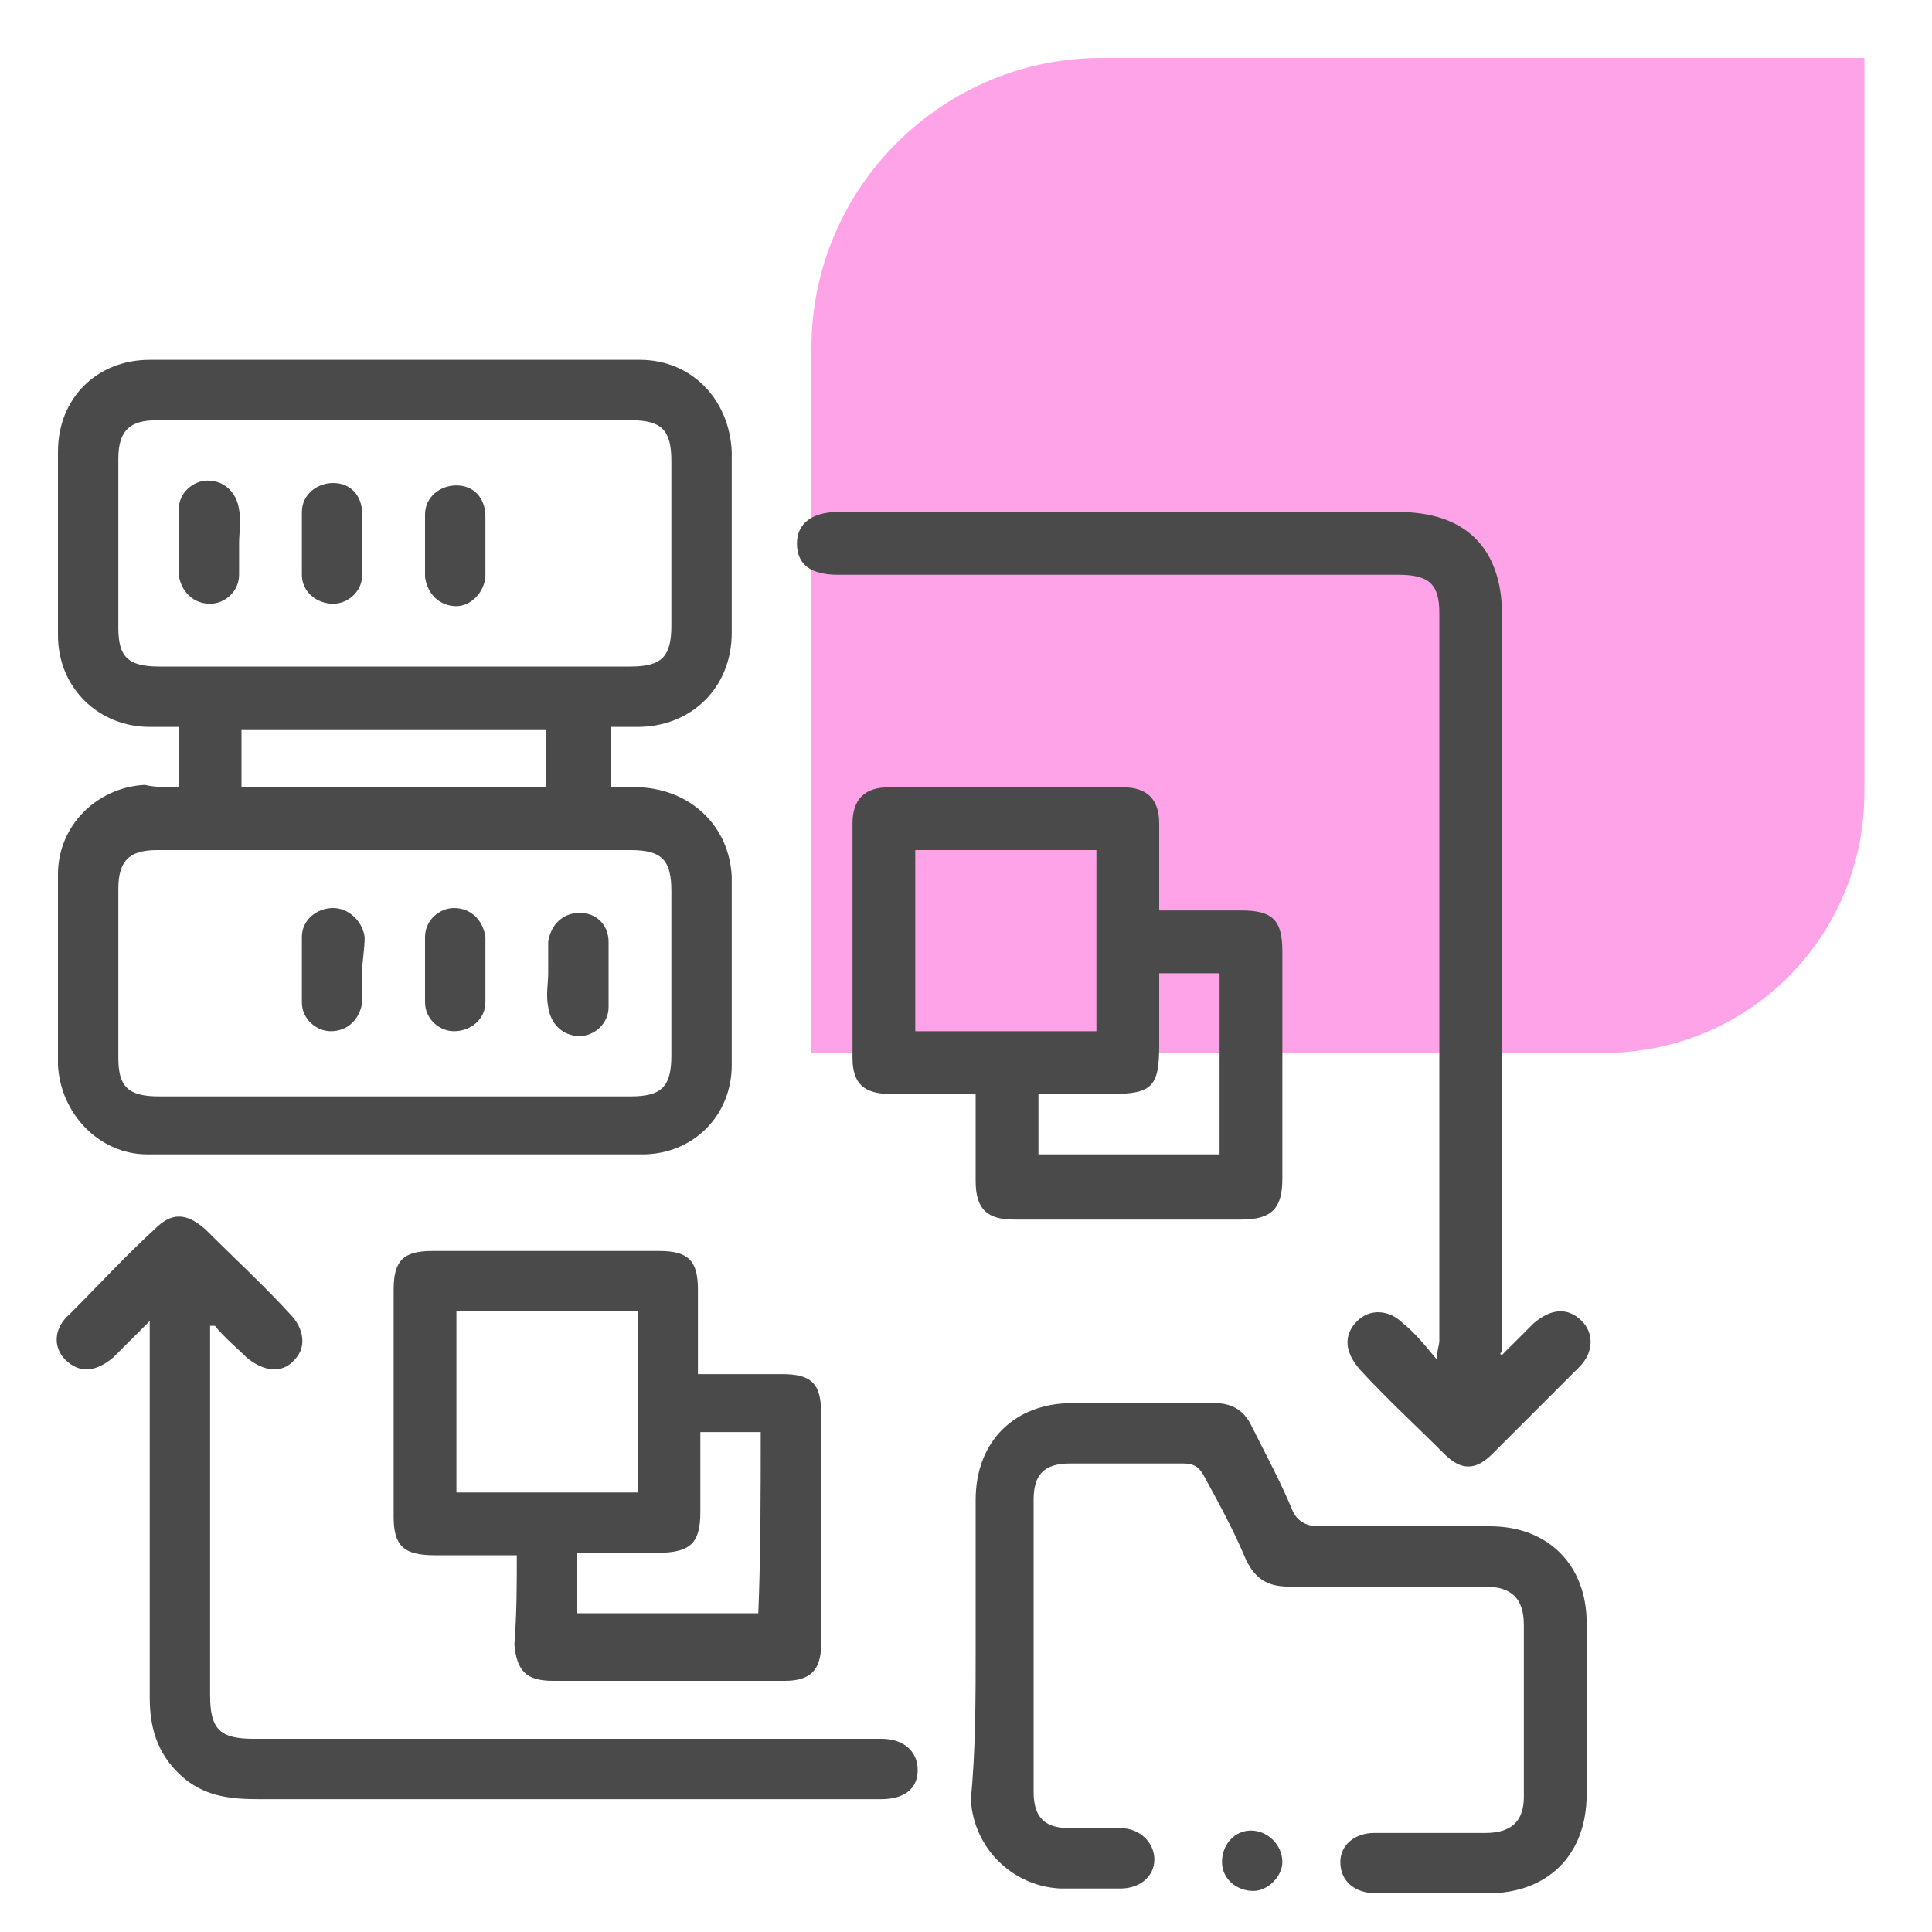
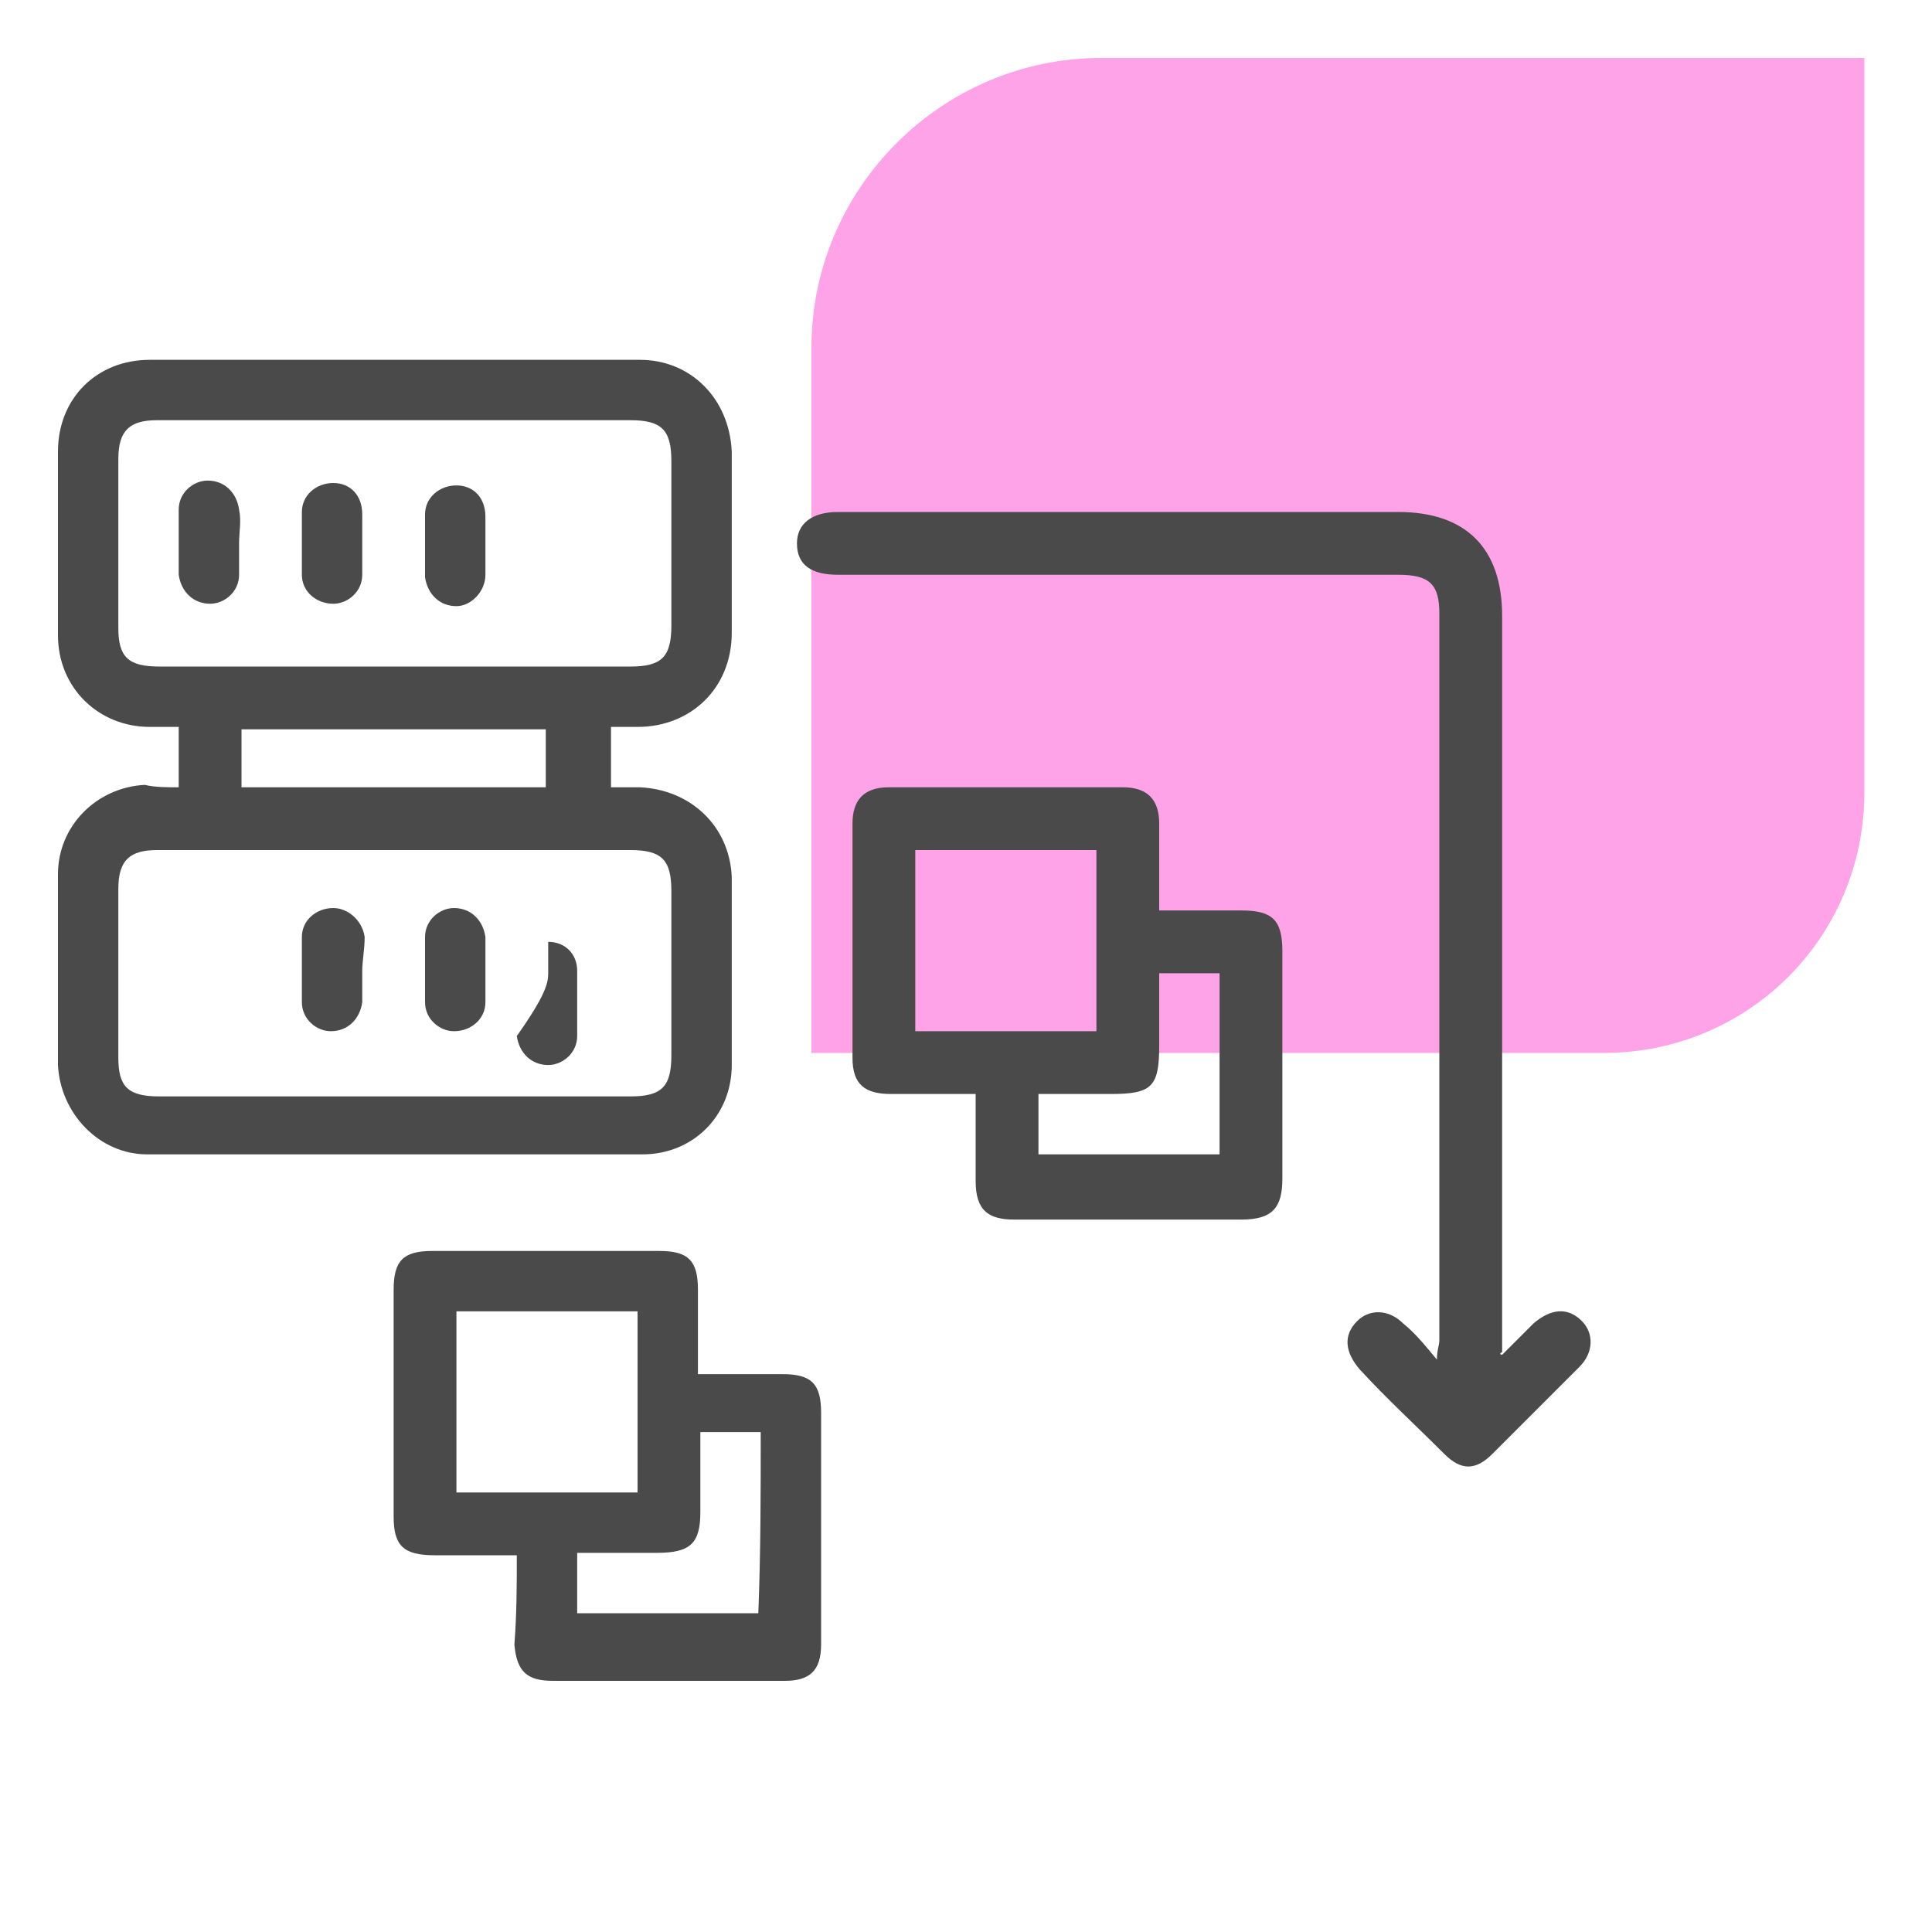
<svg xmlns="http://www.w3.org/2000/svg" version="1.1" id="Layer_1" x="0px" y="0px" viewBox="0 0 80 80" style="enable-background:new 0 0 80 80;" xml:space="preserve">
  <style type="text/css">
	.st0{fill:#FFA3E9;}
	.st1{fill:#4A4A4A;}
</style>
  <path class="st0" d="M66.4,43.6H33.6V14.4c0-6.6,5.4-12,12-12h31.6v30.4C77.2,38.8,72.4,43.6,66.4,43.6z" />
  <g>
    <path class="st1" d="M7.4,32.6c0-0.9,0-1.7,0-2.5c-0.4,0-0.8,0-1.2,0c-2.1,0-3.8-1.6-3.8-3.8c0-2.5,0-5.1,0-7.6   c0-2.2,1.6-3.8,3.8-3.8c6.8,0,13.5,0,20.3,0c2.1,0,3.7,1.6,3.8,3.8c0,2.5,0,5,0,7.5c0,2.3-1.7,3.9-3.9,3.9c-0.3,0-0.7,0-1.1,0   c0,0.8,0,1.6,0,2.5c0.4,0,0.8,0,1.2,0c2.1,0.1,3.7,1.6,3.8,3.7c0,2.6,0,5.2,0,7.8c0,2.1-1.6,3.7-3.7,3.7c-6.8,0-13.7,0-20.5,0   c-2,0-3.6-1.7-3.7-3.7c0-2.6,0-5.2,0-7.9c0-2,1.6-3.6,3.6-3.7C6.4,32.6,6.9,32.6,7.4,32.6z M16.3,17.4c-3.3,0-6.6,0-9.8,0   c-1.1,0-1.6,0.4-1.6,1.6c0,2.3,0,4.7,0,7c0,1.2,0.4,1.6,1.7,1.6c6.5,0,13,0,19.5,0c1.3,0,1.7-0.4,1.7-1.7c0-2.3,0-4.5,0-6.8   c0-1.3-0.4-1.7-1.7-1.7C22.8,17.4,19.6,17.4,16.3,17.4z M16.3,35.2c-3.3,0-6.6,0-9.8,0c-1.1,0-1.6,0.4-1.6,1.6c0,2.3,0,4.7,0,7   c0,1.2,0.4,1.6,1.7,1.6c6.5,0,13,0,19.5,0c1.3,0,1.7-0.4,1.7-1.7c0-2.3,0-4.5,0-6.8c0-1.3-0.4-1.7-1.7-1.7   C22.8,35.2,19.6,35.2,16.3,35.2z M22.6,30.2c-4.3,0-8.5,0-12.6,0c0,0.9,0,1.6,0,2.4c4.2,0,8.4,0,12.6,0   C22.6,31.7,22.6,31,22.6,30.2z" />
    <path class="st1" d="M62.2,56.1c0.4-0.4,0.9-0.9,1.3-1.3c0.7-0.6,1.4-0.7,2-0.1c0.5,0.5,0.5,1.3-0.1,1.9c-1.2,1.2-2.4,2.4-3.6,3.6   c-0.7,0.7-1.3,0.7-2,0c-1.2-1.2-2.4-2.3-3.5-3.5c-0.6-0.7-0.7-1.4-0.1-2c0.5-0.5,1.3-0.5,1.9,0.1c0.5,0.4,0.9,0.9,1.4,1.5   c0-0.4,0.1-0.6,0.1-0.8c0-10,0-20.1,0-30.1c0-1.2-0.4-1.6-1.7-1.6c-7.6,0-15.3,0-22.9,0c-0.1,0-0.2,0-0.3,0c-1.1,0-1.7-0.4-1.7-1.3   c0-0.8,0.6-1.3,1.7-1.3c7.7,0,15.4,0,23.2,0c2.8,0,4.3,1.5,4.3,4.3c0,9.9,0,19.8,0,29.7c0,0.3,0,0.5,0,0.8   C62.1,56,62.1,56.1,62.2,56.1z" />
    <path class="st1" d="M40.4,45.3c-1.2,0-2.4,0-3.5,0c-1.1,0-1.6-0.4-1.6-1.5c0-3.2,0-6.4,0-9.7c0-1,0.5-1.5,1.5-1.5   c3.2,0,6.4,0,9.7,0c1,0,1.5,0.5,1.5,1.5c0,1.2,0,2.3,0,3.6c1.2,0,2.3,0,3.4,0c1.3,0,1.7,0.4,1.7,1.7c0,3.1,0,6.2,0,9.4   c0,1.2-0.4,1.7-1.7,1.7c-3.1,0-6.3,0-9.4,0c-1.1,0-1.6-0.4-1.6-1.6C40.4,47.7,40.4,46.6,40.4,45.3z M37.9,35.2c0,2.6,0,5,0,7.5   c2.5,0,5,0,7.5,0c0-2.5,0-5,0-7.5C42.9,35.2,40.5,35.2,37.9,35.2z M50.5,47.8c0-2.6,0-5.1,0-7.5c-0.8,0-1.6,0-2.5,0c0,1,0,2,0,3   c0,1.7-0.3,2-2,2c-1,0-2,0-3,0c0,0.9,0,1.7,0,2.5C45.5,47.8,48,47.8,50.5,47.8z" />
    <path class="st1" d="M21.4,64.4c-1.2,0-2.3,0-3.4,0c-1.3,0-1.7-0.4-1.7-1.6c0-3.1,0-6.3,0-9.4c0-1.2,0.4-1.6,1.6-1.6   c3.1,0,6.3,0,9.4,0c1.2,0,1.6,0.4,1.6,1.6c0,1.1,0,2.3,0,3.5c1.2,0,2.3,0,3.5,0c1.2,0,1.6,0.4,1.6,1.6c0,3.2,0,6.4,0,9.6   c0,1.1-0.5,1.5-1.5,1.5c-3.2,0-6.4,0-9.6,0c-1.1,0-1.5-0.4-1.6-1.5C21.4,66.8,21.4,65.6,21.4,64.4z M18.9,61.8c2.6,0,5.1,0,7.5,0   c0-2.5,0-5,0-7.5c-2.5,0-5,0-7.5,0C18.9,56.8,18.9,59.2,18.9,61.8z M31.5,59.3c-0.9,0-1.7,0-2.5,0c0,1.1,0,2.2,0,3.3   c0,1.3-0.4,1.7-1.8,1.7c-1.1,0-2.2,0-3.3,0c0,0.9,0,1.7,0,2.5c2.5,0,5,0,7.5,0C31.5,64.3,31.5,61.8,31.5,59.3z" />
-     <path class="st1" d="M40.4,68.2c0-2,0-4.1,0-6.1c0-2.4,1.6-4,4-4c2,0,3.9,0,5.9,0c0.7,0,1.2,0.3,1.5,0.9c0.6,1.2,1.2,2.3,1.7,3.5   c0.2,0.5,0.6,0.7,1.1,0.7c2.4,0,4.7,0,7.1,0c2.4,0,4,1.6,4,4c0,2.4,0,4.8,0,7.1c0,2.5-1.6,4.1-4.1,4.1c-1.5,0-3.1,0-4.6,0   c-0.9,0-1.5-0.5-1.5-1.3c0-0.7,0.6-1.2,1.4-1.2c1.5,0,3.1,0,4.6,0c1.1,0,1.6-0.5,1.6-1.5c0-2.4,0-4.7,0-7.1c0-1.1-0.5-1.6-1.6-1.6   c-2.7,0-5.4,0-8.1,0c-0.9,0-1.4-0.3-1.8-1.1c-0.5-1.2-1.1-2.3-1.7-3.4c-0.2-0.4-0.4-0.6-0.9-0.6c-1.6,0-3.1,0-4.7,0   c-1.1,0-1.5,0.5-1.5,1.5c0,4,0,8.1,0,12.1c0,1.1,0.5,1.5,1.5,1.5c0.7,0,1.4,0,2.1,0c0.8,0,1.4,0.6,1.4,1.3c0,0.7-0.6,1.2-1.4,1.2   c-0.8,0-1.7,0-2.5,0c-2-0.1-3.6-1.7-3.7-3.7C40.4,72.5,40.4,70.3,40.4,68.2C40.4,68.2,40.4,68.2,40.4,68.2z" />
-     <path class="st1" d="M8.7,54.9c0,2.8,0,5.6,0,8.4c0,2.3,0,4.6,0,6.9c0,1.4,0.4,1.8,1.8,1.8c8.4,0,16.7,0,25.1,0c0.3,0,0.6,0,0.9,0   c0.9,0,1.5,0.5,1.5,1.3c0,0.8-0.6,1.2-1.5,1.2c-1.9,0-3.7,0-5.6,0c-6.7,0-13.5,0-20.2,0c-1.1,0-2.1-0.1-3-0.8   c-1.1-0.9-1.5-2-1.5-3.4c0-4.8,0-9.7,0-14.5c0-0.3,0-0.6,0-1.1c-0.6,0.6-1,1-1.5,1.5c-0.7,0.6-1.4,0.7-2,0.1   c-0.5-0.5-0.5-1.3,0.2-1.9c1.2-1.2,2.3-2.4,3.5-3.5c0.7-0.7,1.3-0.7,2.1,0c1.2,1.2,2.4,2.3,3.5,3.5c0.6,0.6,0.7,1.4,0.2,1.9   c-0.5,0.6-1.3,0.5-2-0.1c-0.4-0.4-0.9-0.8-1.3-1.3C8.9,54.9,8.8,54.9,8.7,54.9z" />
-     <path class="st1" d="M51.9,78.3c-0.7,0-1.3-0.5-1.3-1.2c0-0.7,0.5-1.3,1.2-1.3c0.7,0,1.3,0.6,1.3,1.3   C53.1,77.7,52.5,78.3,51.9,78.3z" />
    <path class="st1" d="M9.9,22.5c0,0.4,0,0.9,0,1.3C9.9,24.5,9.3,25,8.7,25c-0.7,0-1.2-0.5-1.3-1.2c0-0.9,0-1.8,0-2.7   c0-0.7,0.6-1.2,1.2-1.2c0.7,0,1.2,0.5,1.3,1.2C10,21.6,9.9,22,9.9,22.5z" />
    <path class="st1" d="M15,22.5c0,0.4,0,0.9,0,1.3C15,24.5,14.4,25,13.8,25c-0.7,0-1.3-0.5-1.3-1.2c0-0.9,0-1.7,0-2.6   c0-0.7,0.6-1.2,1.3-1.2c0.7,0,1.2,0.5,1.2,1.3C15,21.6,15,22.1,15,22.5C15,22.5,15,22.5,15,22.5z" />
    <path class="st1" d="M20.1,22.5c0,0.4,0,0.8,0,1.3c0,0.7-0.6,1.3-1.2,1.3c-0.7,0-1.2-0.5-1.3-1.2c0-0.9,0-1.7,0-2.6   c0-0.7,0.6-1.2,1.3-1.2c0.7,0,1.2,0.5,1.2,1.3C20.1,21.6,20.1,22,20.1,22.5C20.1,22.5,20.1,22.5,20.1,22.5z" />
    <path class="st1" d="M15,40.2c0,0.4,0,0.9,0,1.3c-0.1,0.7-0.6,1.2-1.3,1.2c-0.6,0-1.2-0.5-1.2-1.2c0-0.9,0-1.8,0-2.7   c0-0.7,0.6-1.2,1.3-1.2c0.6,0,1.2,0.5,1.3,1.2C15.1,39.3,15,39.8,15,40.2z" />
    <path class="st1" d="M20.1,40.2c0,0.4,0,0.9,0,1.3c0,0.7-0.6,1.2-1.3,1.2c-0.6,0-1.2-0.5-1.2-1.2c0-0.9,0-1.8,0-2.7   c0-0.7,0.6-1.2,1.2-1.2c0.7,0,1.2,0.5,1.3,1.2c0,0.1,0,0.1,0,0.2C20.1,39.4,20.1,39.8,20.1,40.2z" />
-     <path class="st1" d="M22.7,40.3c0-0.4,0-0.9,0-1.3c0.1-0.7,0.6-1.2,1.3-1.2c0.7,0,1.2,0.5,1.2,1.2c0,0.9,0,1.8,0,2.7   c0,0.7-0.6,1.2-1.2,1.2c-0.7,0-1.2-0.5-1.3-1.2C22.6,41.2,22.7,40.7,22.7,40.3C22.7,40.3,22.7,40.3,22.7,40.3z" />
+     <path class="st1" d="M22.7,40.3c0-0.4,0-0.9,0-1.3c0.7,0,1.2,0.5,1.2,1.2c0,0.9,0,1.8,0,2.7   c0,0.7-0.6,1.2-1.2,1.2c-0.7,0-1.2-0.5-1.3-1.2C22.6,41.2,22.7,40.7,22.7,40.3C22.7,40.3,22.7,40.3,22.7,40.3z" />
  </g>
</svg>